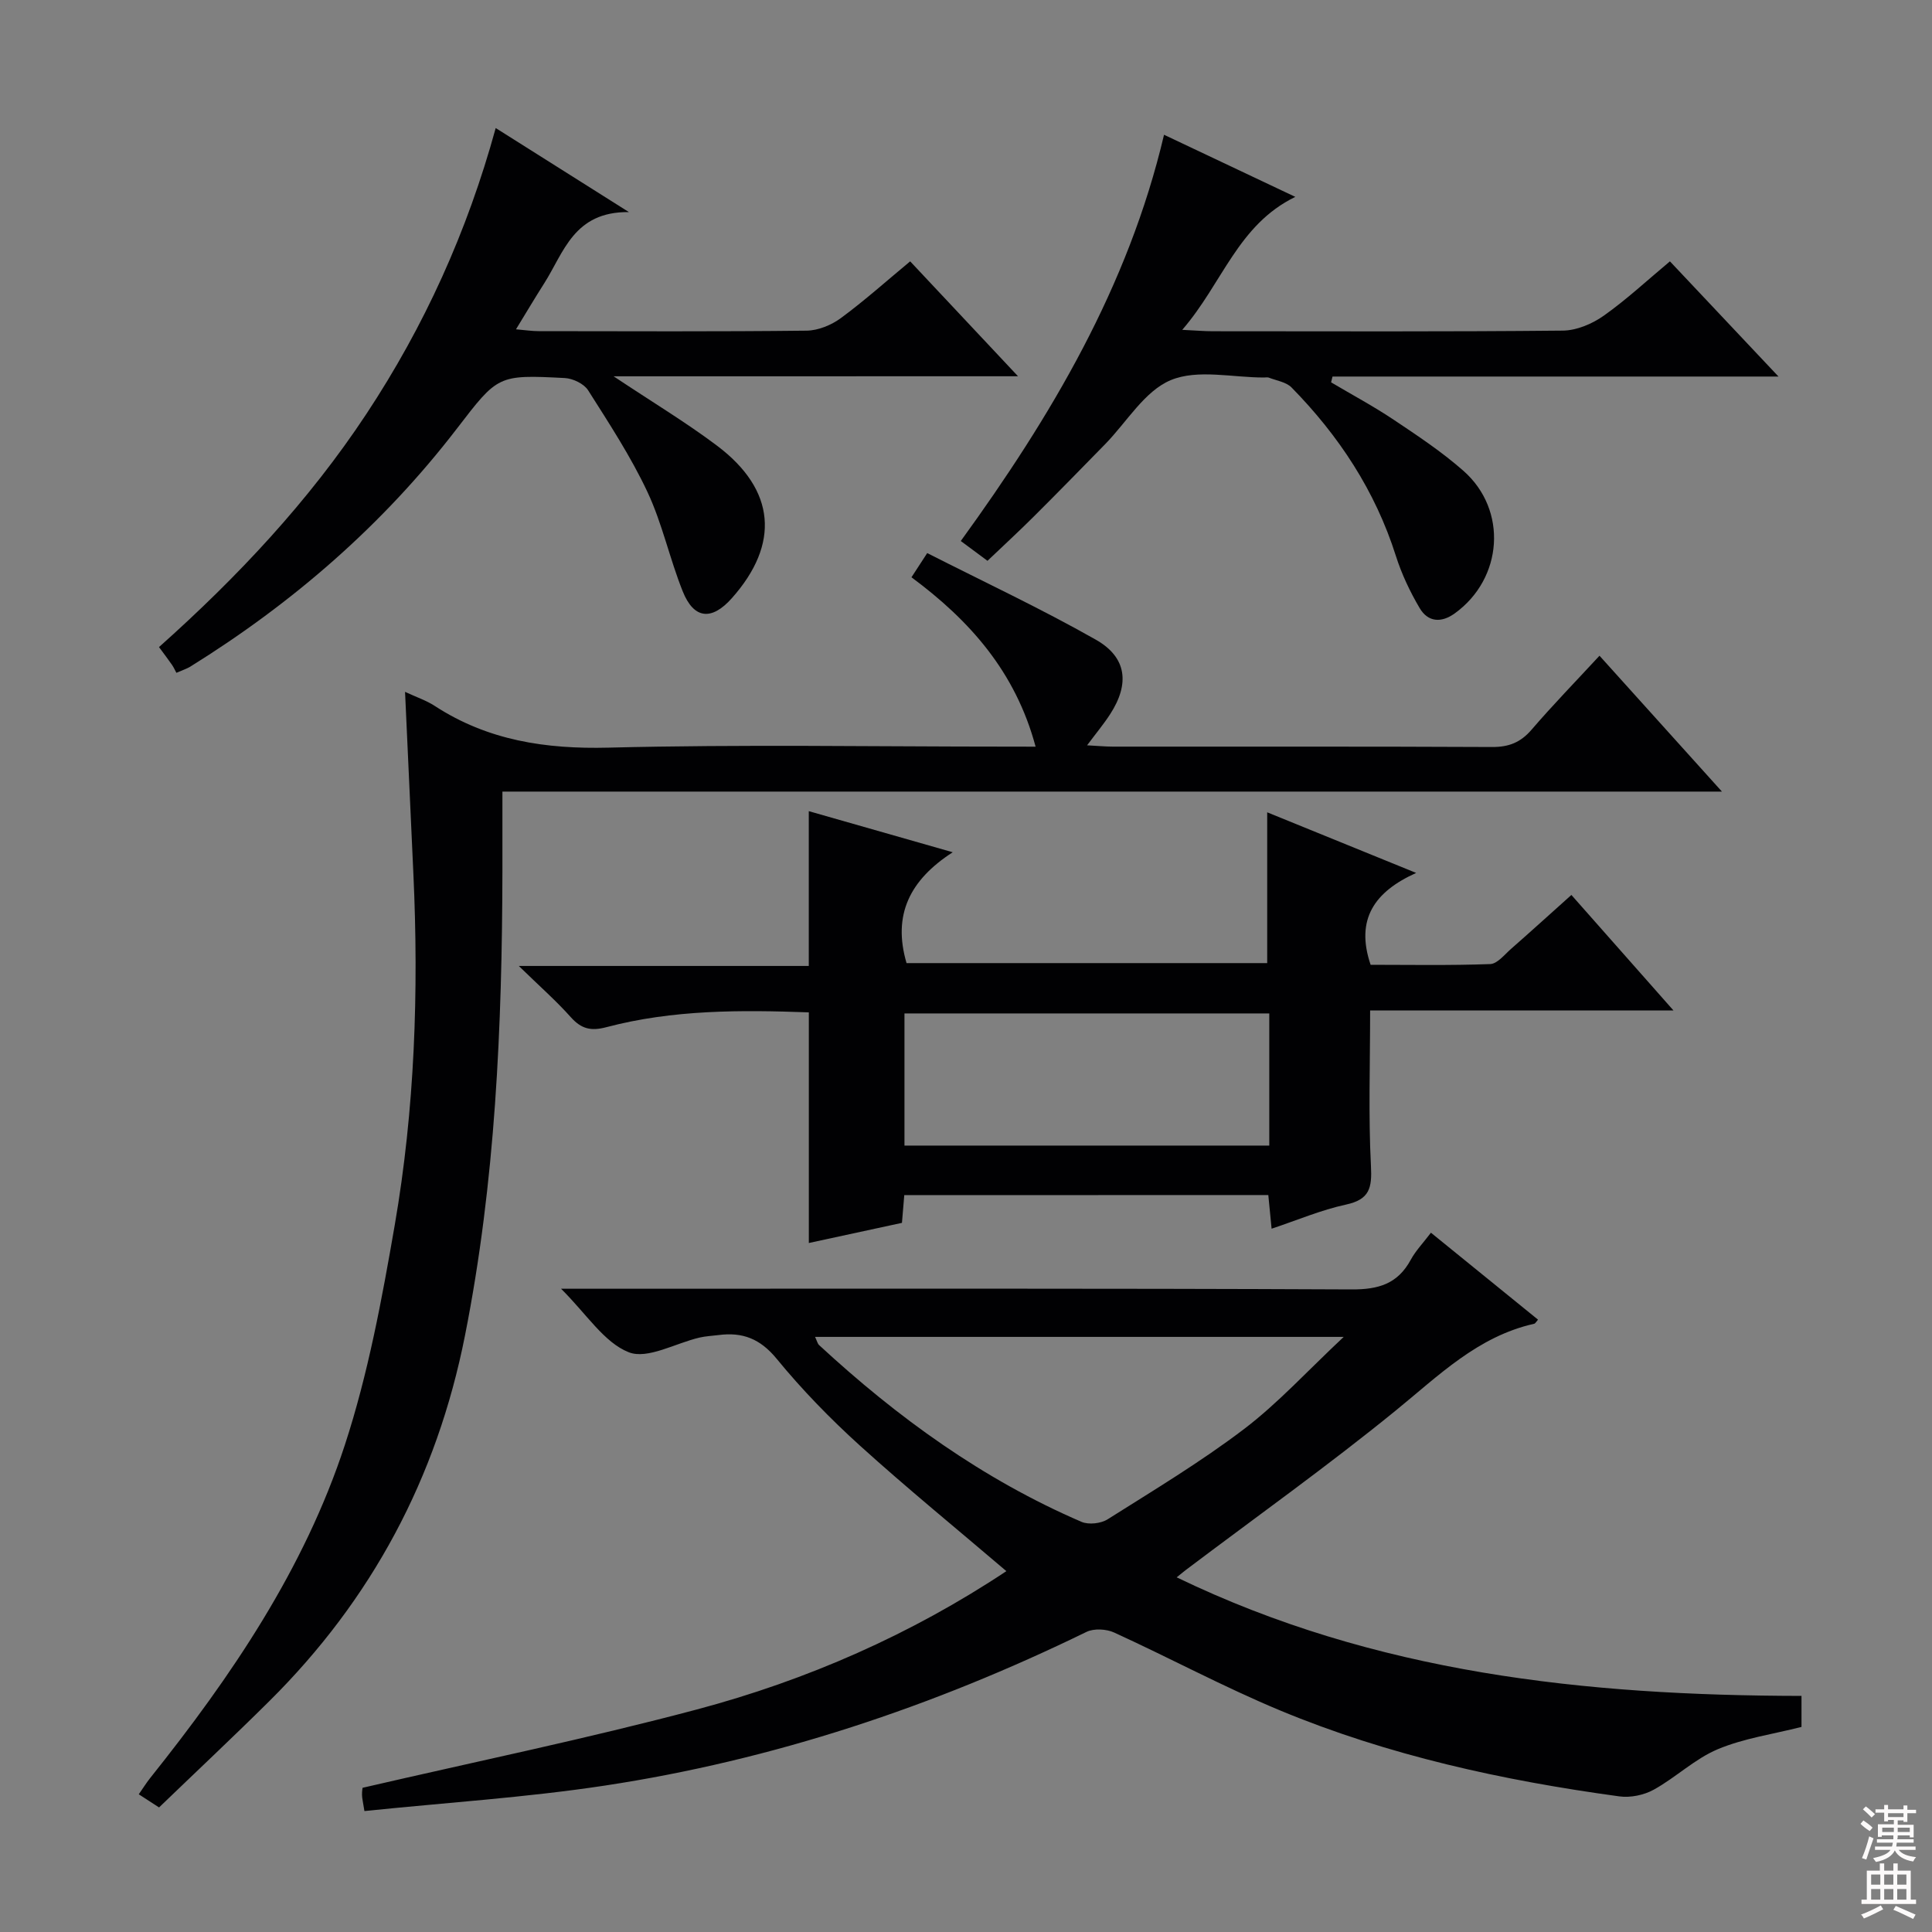
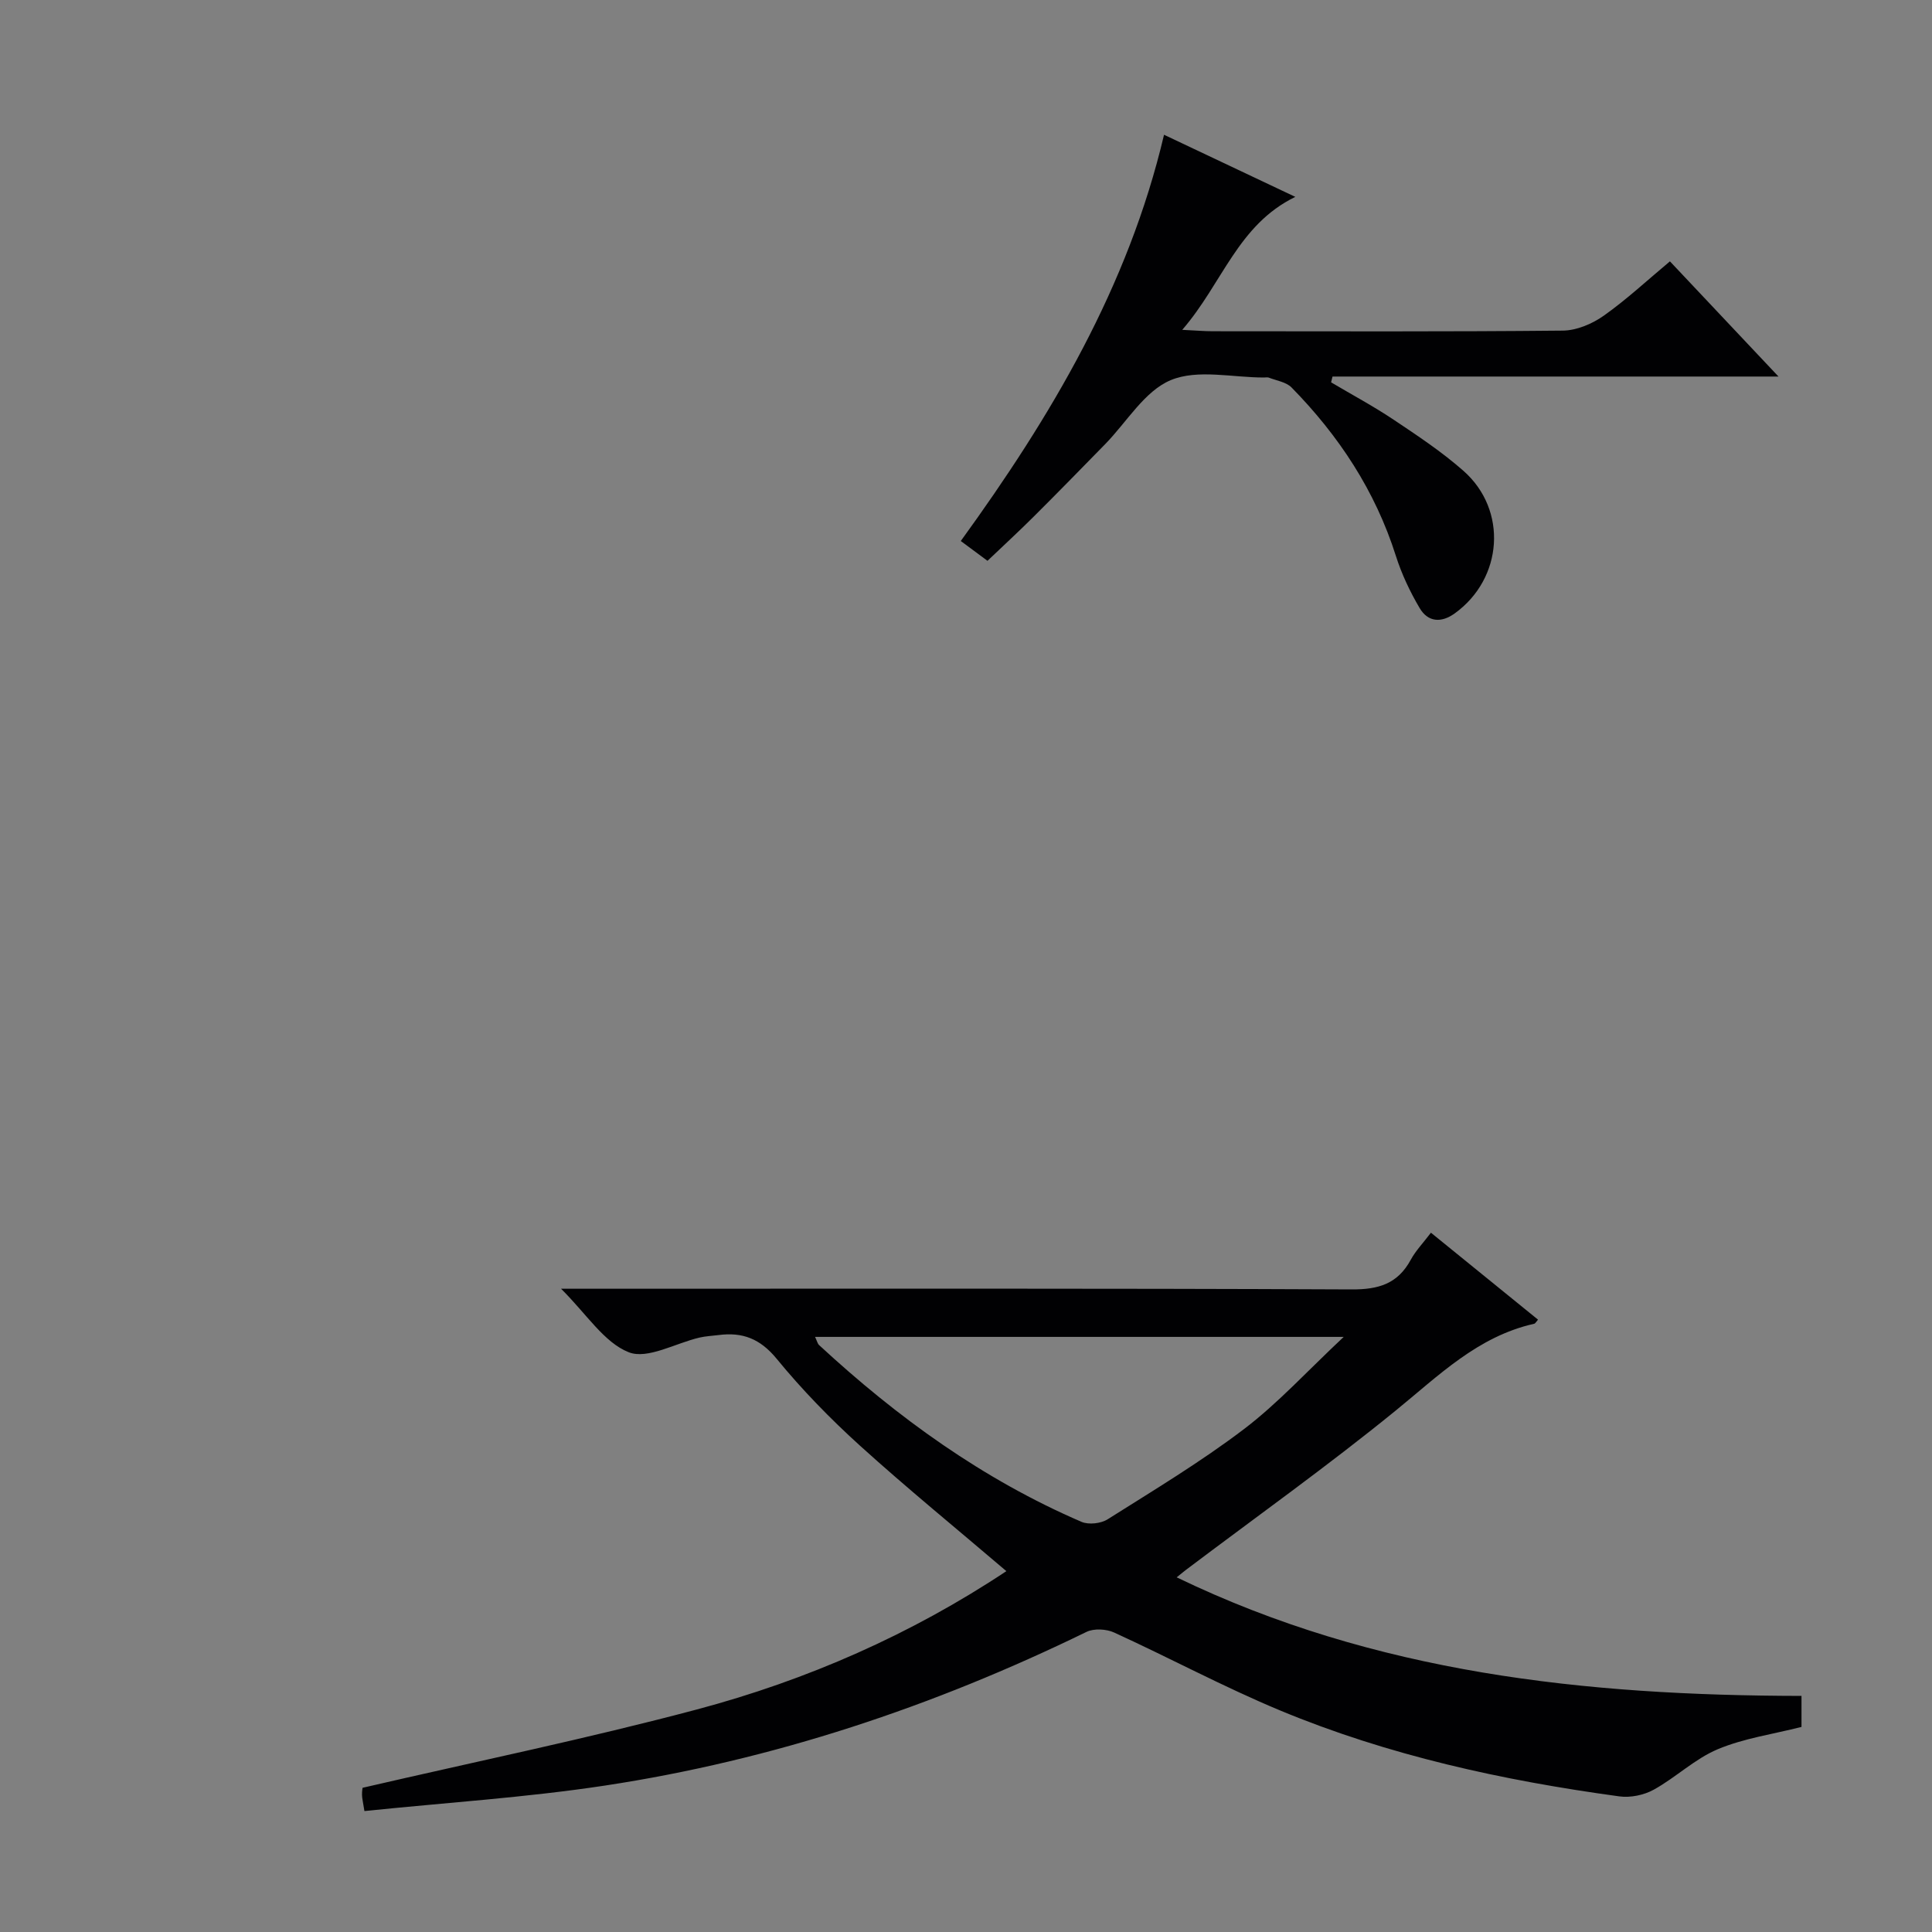
<svg xmlns="http://www.w3.org/2000/svg" enable-background="new 0 0 400 400" viewBox="0 0 400 400">
  <rect x="0" y="0" width="400" height="400" fill="#808080" stroke="none" />
  <g fill="#010103">
    <path d="m372.98 351.12v6.42c-5.93 1.51-11.93 2.35-17.34 4.62-4.74 1.99-8.67 5.84-13.24 8.37-2.04 1.13-4.85 1.71-7.15 1.39-24.09-3.29-47.77-8.45-70.29-17.82-11.64-4.85-22.8-10.85-34.28-16.1-1.62-.74-4.18-.89-5.74-.13-31.71 15.46-64.85 26.53-99.74 31.82-16.37 2.48-32.96 3.53-49.75 5.27-.29-1.87-.49-2.62-.5-3.38-.01-.81.14-1.62.13-1.44 23.39-5.42 46.44-10.16 69.15-16.2 22.86-6.08 44.42-15.56 64.13-28.65-10.27-8.76-20.52-17.12-30.31-25.98-6.15-5.57-12-11.58-17.26-18-3.4-4.15-7.08-5.55-12.02-4.9-1.31.17-2.65.22-3.94.52-4.96 1.15-10.77 4.57-14.65 3.04-5.11-2.01-8.71-7.89-14.02-13.15h6.74c52.32 0 104.64-.1 156.95.14 5.59.03 9.54-1.17 12.24-6.15 1.01-1.86 2.54-3.44 4.17-5.59 7.55 6.13 14.85 12.05 22.17 18-.39.44-.56.8-.79.85-11.71 2.62-19.81 10.77-28.72 18.01-14.04 11.43-28.82 21.96-43.28 32.87-.5.37-.97.78-2.02 1.62 41.17 19.89 84.62 24.47 129.36 24.55zm-204.23-74.33c.41.85.51 1.4.84 1.7 16.22 15 33.94 27.81 54.32 36.59 1.49.64 4.02.36 5.42-.53 9.54-6.02 19.25-11.86 28.22-18.67 7.05-5.36 13.11-12.03 20.65-19.09-37.53 0-73.35 0-109.45 0z" />
-     <path d="m214.41 154.59c-4.17-15.53-13.66-26.15-25.7-35.07.95-1.46 1.75-2.68 3.26-5.01 11.73 5.96 23.57 11.5 34.91 17.93 6.45 3.66 7.02 9.15 2.98 15.4-1.33 2.06-2.91 3.95-4.79 6.47 2.16.11 3.76.27 5.36.27 26.16.02 52.32-.05 78.48.08 3.47.02 5.91-.94 8.18-3.58 4.42-5.14 9.16-10.01 14.07-15.32 8.46 9.39 16.56 18.37 25.35 28.13-84.49 0-168.13 0-252.49 0 0 5.85.01 11.1 0 16.35-.06 32.29-1.44 64.44-7.75 96.27-5.84 29.48-19.29 54.65-40.55 75.73-7.44 7.38-15.09 14.55-22.79 21.97-1.56-1.01-2.76-1.79-4.2-2.72.86-1.23 1.54-2.33 2.34-3.34 16.8-21.04 31.91-43.25 40.33-68.99 4.82-14.74 7.68-30.21 10.33-45.54 4.14-24 4.98-48.28 3.86-72.62-.56-12.27-1.13-24.54-1.73-37.76 2.43 1.13 4.42 1.79 6.11 2.89 11.01 7.18 22.99 8.99 36.06 8.66 27.48-.69 54.98-.21 82.47-.21 1.8.01 3.6.01 5.91.01z" />
-     <path d="m187.22 247.44c-.18 2.14-.31 3.78-.48 5.74-6.35 1.38-12.64 2.74-19.28 4.17 0-16.05 0-31.7 0-47.75-14.04-.51-28.13-.58-41.93 3.07-3.18.84-5.17.36-7.33-2.05-3.05-3.42-6.51-6.46-10.79-10.63h60.04c0-10.8 0-21.15 0-32.05 9.49 2.71 19.05 5.44 29.8 8.51-8.89 5.74-12.49 12.96-9.56 22.95h74.67c0-10.33 0-20.56 0-31.22 9.75 3.97 19.67 8.01 30.84 12.55-8.56 3.86-12.64 9.54-9.43 19.02 7.9 0 16.34.16 24.76-.15 1.47-.05 2.95-1.94 4.3-3.13 4.11-3.6 8.15-7.28 12.51-11.18 6.86 7.77 13.53 15.32 21.14 23.92-21.84 0-42.48 0-62.81 0 0 11.26-.37 21.74.17 32.17.24 4.56-.26 6.96-5.18 8.02-5.14 1.11-10.07 3.22-15.39 4.99-.25-2.57-.46-4.65-.68-6.97-25.14.02-50.07.02-75.37.02zm75.57-37.62c-25.45 0-50.49 0-75.53 0v27.36h75.53c0-9.22 0-18.03 0-27.36z" />
-     <path d="m127.04 77.91c8.07 5.38 15.02 9.55 21.46 14.4 12.1 9.14 13.01 20.32 3 31.56-4.16 4.67-7.84 4.33-10.15-1.44-2.71-6.76-4.23-14.03-7.31-20.59-3.44-7.32-7.93-14.18-12.28-21.04-.86-1.35-3.14-2.44-4.82-2.53-13.91-.72-13.85-.58-22.36 10.49-15.29 19.89-33.93 36.06-55.2 49.27-.68.42-1.47.66-2.86 1.27-.26-.47-.53-1.1-.91-1.65-.75-1.09-1.56-2.14-2.69-3.68 16.2-14.45 30.97-30.15 42.95-48.29 11.97-18.13 20.86-37.67 26.76-59.17 9.02 5.69 17.54 11.07 27.58 17.4-11.43-.13-13.47 8.37-17.55 14.77-1.87 2.93-3.64 5.92-5.83 9.5 1.89.16 3.28.38 4.68.38 18.49.02 36.99.11 55.48-.1 2.4-.03 5.13-1.15 7.1-2.6 4.93-3.63 9.51-7.74 14.35-11.75 7.36 7.84 14.48 15.43 22.33 23.79-28.15.01-55.2.01-83.73.01z" />
    <path d="m244.77 68.29c3.06.15 4.68.29 6.3.29 24.16.01 48.33.11 72.49-.13 2.85-.03 6.06-1.38 8.44-3.06 4.73-3.34 9.01-7.33 13.74-11.28 7.28 7.72 14.45 15.32 22.48 23.85-31.48 0-61.91 0-92.34 0-.1.4-.19.8-.29 1.2 4.32 2.56 8.77 4.94 12.94 7.73 4.97 3.32 10 6.66 14.47 10.6 9.2 8.12 8.17 22.29-1.79 29.49-2.83 2.05-5.58 1.82-7.29-1.09-2-3.39-3.73-7.05-4.92-10.8-4.27-13.47-11.8-24.88-21.6-34.87-1.11-1.13-3.11-1.41-4.72-2.04-.29-.11-.66-.02-.99-.02-6.5.01-13.74-1.77-19.29.54-5.43 2.26-9.12 8.69-13.6 13.27-4.89 5-9.78 10.01-14.74 14.95-3.06 3.05-6.25 5.99-9.61 9.19-1.74-1.29-3.43-2.55-5.53-4.1 18.69-25.78 34.67-52.64 42.08-84.11 9.05 4.28 17.68 8.36 27.18 12.86-11.93 5.81-15.07 17.9-23.41 27.53z" />
  </g>
-   <path d="m385.2 377.6.6-.7c.6.4 1.3.9 1.9 1.5l-.6.7c-.8-.5-1.4-1-1.9-1.5zm.3 7.1c.6-1.4 1.1-2.9 1.5-4.5.3.1.6.3.9.4-.5 1.4-1 2.9-1.5 4.4zm.2-10.1.6-.6c.7.5 1.3 1.1 1.9 1.6l-.7.7c-.6-.6-1.2-1.2-1.8-1.7zm8.4-.8h.8v.9h1.8v.7h-1.8v1.8h-.8v-.3h-1.2v.9h3.3v2.6h-.8v-.4h-2.5c0 .3 0 .6-.1.8h3.4v.7h-3.5c0 .3-.1.6-.1.8h4v.7h-3.5c.7.9 1.9 1.3 3.6 1.5-.2.2-.4.5-.6.9-1.9-.3-3.2-1.1-3.8-2.3-.5 1.1-1.8 2-3.9 2.4-.2-.3-.4-.5-.6-.8 1.9-.4 3.1-.9 3.6-1.7h-3.2v-.7h3.5c.1-.2.1-.5.2-.8h-3.3v-.7h3.4c0-.2 0-.5 0-.8h-2.4v.3h-.8v-2.6h3.3v-.9h-1.2v.3h-.8v-1.8h-1.8v-.7h1.8v-.9h.8v.9h3.2zm-4.4 5.5h2.4c0-.3 0-.6 0-.9h-2.4zm1.2-3.1h3.2v-.8h-3.2zm4.4 2.2h-2.4v.9h2.5v-.9z" fill="#fcfafa" />
-   <path d="m389.2 385.8h.9v1.5h1.9v-1.5h.9v1.5h2.7v6h1.1v.9h-11.3v-.9h1.1v-6h2.7zm.2 8.7.5.8c-1.2.6-2.5 1.3-4 1.9-.2-.3-.3-.6-.6-.8 1.6-.6 3-1.3 4.1-1.9zm-2-4.3h1.9v-2.1h-1.9zm0 3.1h1.9v-2.2h-1.9zm2.7-3.1h1.9v-2.1h-1.9zm0 3.1h1.9v-2.2h-1.9zm2.4 1.3c1.4.6 2.7 1.2 4.1 1.8l-.5.9c-1.5-.7-2.8-1.4-4.1-1.9zm2.2-6.5h-1.9v2.1h1.9zm-1.9 5.2h1.9v-2.2h-1.9z" fill="#fcfafa" />
</svg>